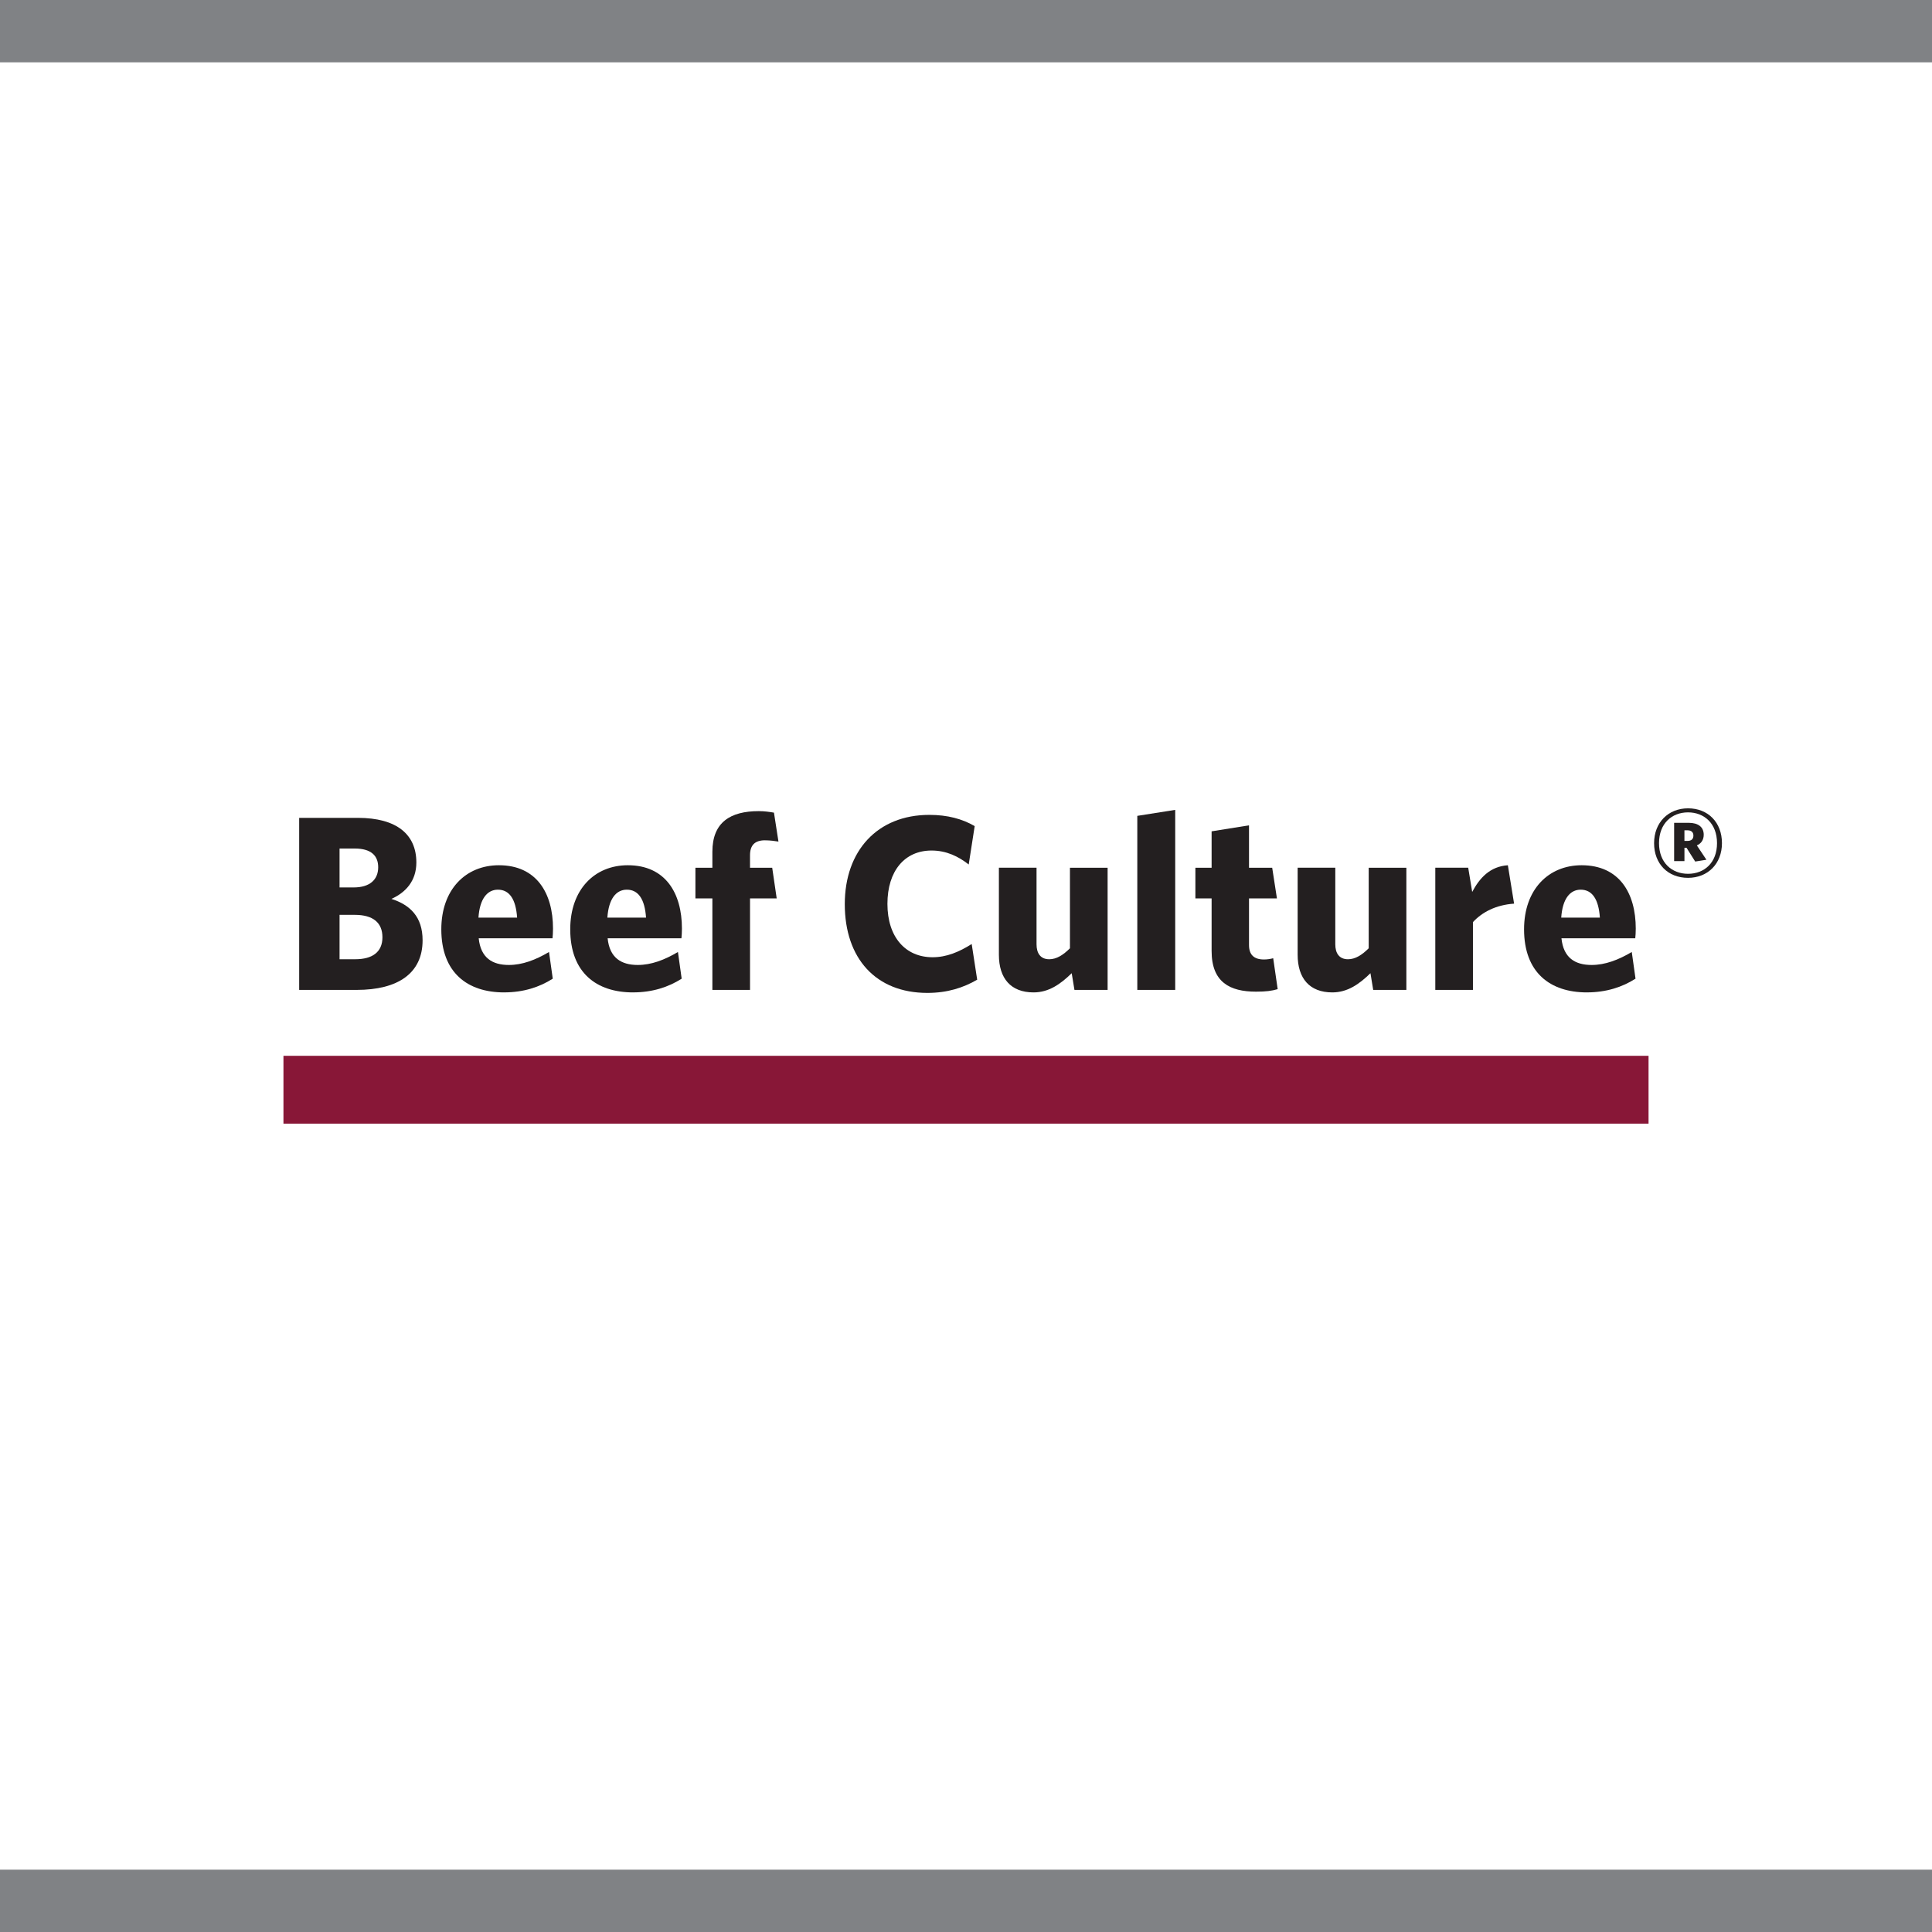
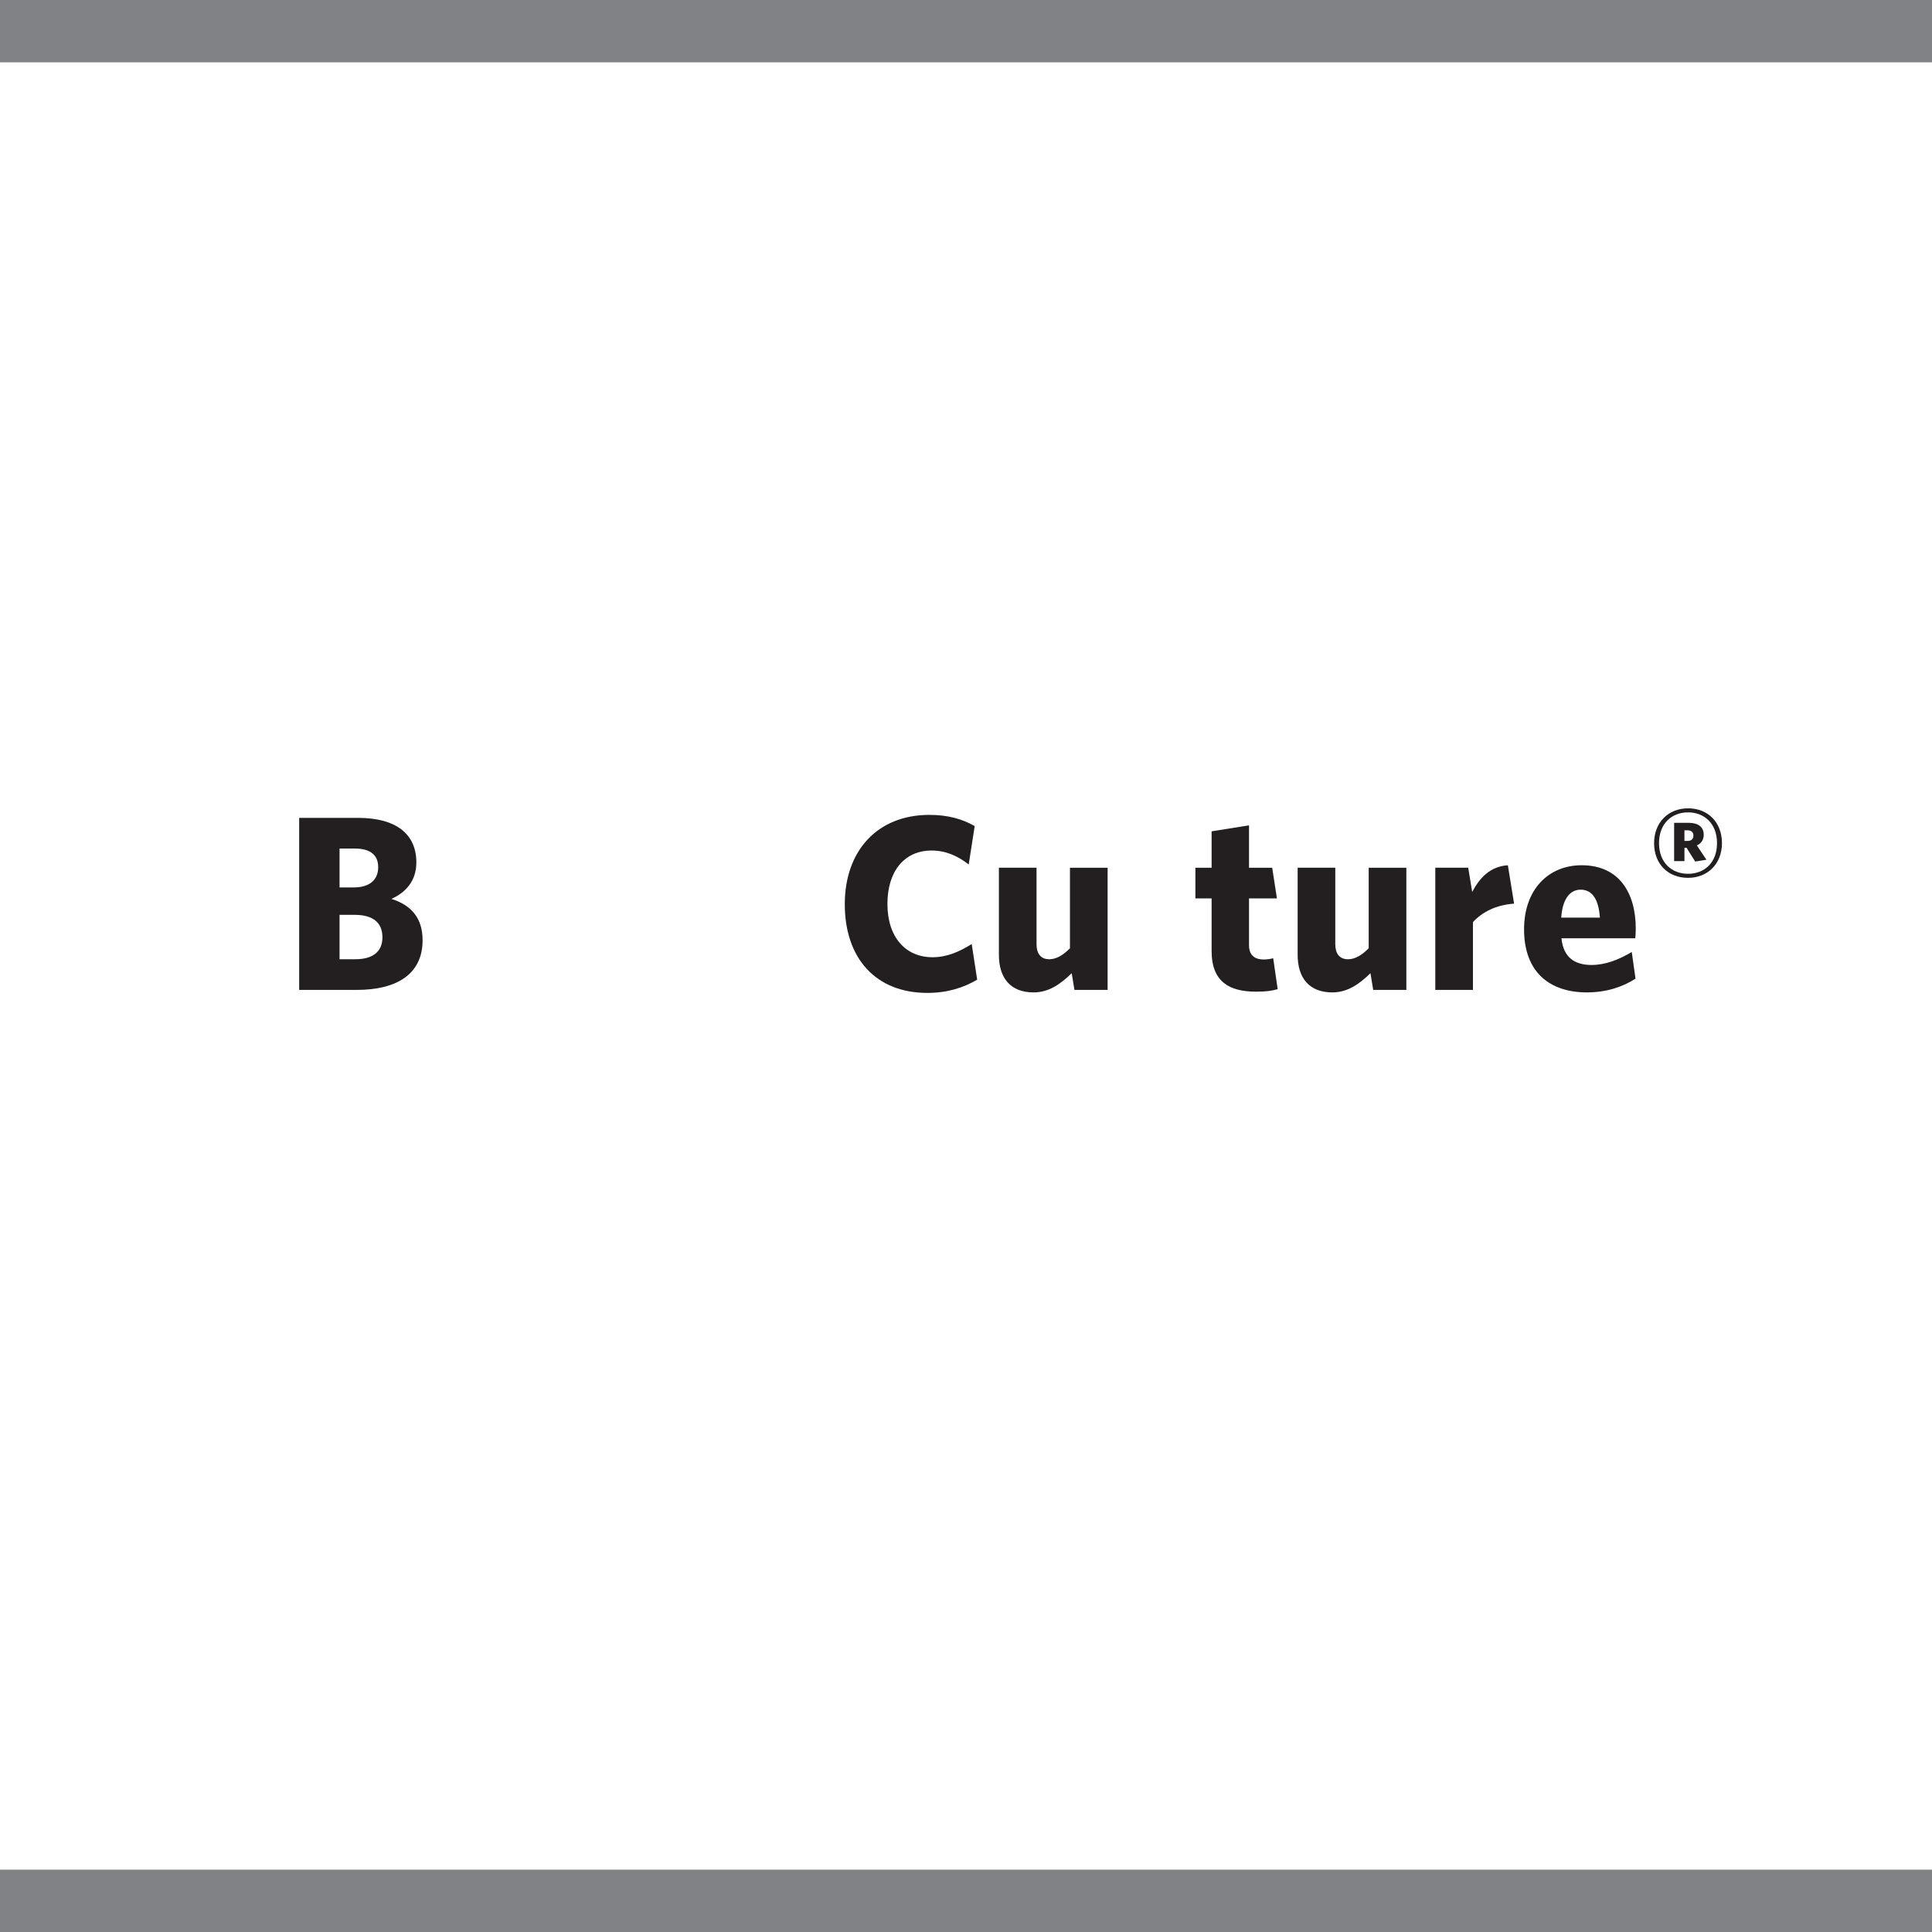
<svg xmlns="http://www.w3.org/2000/svg" id="Animals" width="150" height="150" viewBox="0 0 150 150">
  <g>
-     <polyline points="127.993 87.242 127.993 81.973 22.007 81.973 22.007 87.242" fill="#881737" stroke-width="0" />
    <g>
      <path d="M27.7,76.856h-4.472v-13.358h4.549c3.04,0,4.549,1.297,4.549,3.465,0,1.452-.852,2.342-1.936,2.827,1.452.465,2.42,1.393,2.42,3.214,0,2.575-1.935,3.852-5.11,3.852ZM27.544,65.88h-1.181v3.02h1.103c1.239,0,1.897-.6,1.897-1.568,0-.89-.542-1.452-1.819-1.452ZM27.544,71.029h-1.181v3.446h1.219c1.336,0,2.11-.562,2.11-1.704s-.736-1.742-2.149-1.742h0Z" fill="#231f20" stroke-width="0" />
-       <path d="M39.142,77.05c-2.846,0-4.879-1.53-4.879-4.898,0-3.097,1.897-4.975,4.472-4.975,2.923,0,4.2,2.168,4.2,4.917,0,.29-.019.599-.039.755h-5.73c.155,1.51,1.045,2.071,2.342,2.071,1.045,0,2.071-.388,3.117-1.007l.291,2.071c-1.026.658-2.284,1.065-3.775,1.065h.001ZM37.148,71.242h3c-.097-1.433-.6-2.168-1.49-2.168-.833,0-1.414.717-1.51,2.168Z" fill="#231f20" stroke-width="0" />
-       <path d="M49.152,77.05c-2.846,0-4.879-1.53-4.879-4.898,0-3.097,1.897-4.975,4.471-4.975,2.924,0,4.201,2.168,4.201,4.917,0,.29-.02.599-.039.755h-5.73c.154,1.51,1.045,2.071,2.342,2.071,1.045,0,2.071-.388,3.117-1.007l.29,2.071c-1.026.658-2.284,1.065-3.774,1.065h0ZM47.157,71.242h3.001c-.097-1.433-.6-2.168-1.491-2.168-.833,0-1.413.717-1.51,2.168Z" fill="#231f20" stroke-width="0" />
-       <path d="M59.393,65.241c-.794,0-1.162.387-1.162,1.162v.967h1.723l.349,2.382h-2.071v7.105h-2.923v-7.105h-1.317v-2.382h1.317v-1.239c0-2.303,1.413-3.155,3.6-3.155.445,0,.833.058,1.181.117l.349,2.246c-.271-.039-.62-.097-1.045-.097h0Z" fill="#231f20" stroke-width="0" />
      <path d="M71.997,77.089c-3.989,0-6.408-2.672-6.408-6.892,0-4.143,2.536-6.93,6.563-6.93,1.413,0,2.556.31,3.523.871l-.464,2.981c-.794-.62-1.723-1.084-2.885-1.084-2.09,0-3.426,1.587-3.426,4.142,0,2.594,1.413,4.143,3.504,4.143,1.084,0,2.052-.406,3.039-1.026l.426,2.769c-1.065.62-2.304,1.026-3.871,1.026h-.001Z" fill="#231f20" stroke-width="0" />
      <path d="M83.42,76.856l-.213-1.297c-.871.851-1.781,1.491-2.962,1.491-1.762,0-2.691-1.085-2.691-2.924v-6.756h2.923v5.944c0,.677.291,1.162.987,1.162.562,0,1.085-.329,1.607-.852v-6.253h2.924v9.486h-2.575Z" fill="#231f20" stroke-width="0" />
-       <path d="M88.3,76.856v-13.513l2.943-.465v13.977h-2.943Z" fill="#231f20" stroke-width="0" />
      <path d="M97.515,76.992c-2.033,0-3.446-.736-3.446-3.155v-4.085h-1.259v-2.382h1.259v-2.826l2.904-.465v3.291h1.8l.368,2.382h-2.168v3.62c0,.755.387,1.122,1.161,1.122.252,0,.503-.039.717-.097l.348,2.401c-.465.135-.91.194-1.684.194Z" fill="#231f20" stroke-width="0" />
      <path d="M106.615,76.856l-.213-1.297c-.871.851-1.781,1.491-2.962,1.491-1.762,0-2.691-1.085-2.691-2.924v-6.756h2.923v5.944c0,.677.291,1.162.987,1.162.562,0,1.085-.329,1.607-.852v-6.253h2.924v9.486h-2.575Z" fill="#231f20" stroke-width="0" />
      <path d="M114.359,71.591v5.265h-2.923v-9.486h2.555l.31,1.879c.581-1.085,1.374-1.975,2.769-2.071l.484,2.981c-1.414.097-2.478.658-3.195,1.433h0Z" fill="#231f20" stroke-width="0" />
      <path d="M123.207,77.05c-2.846,0-4.879-1.53-4.879-4.898,0-3.097,1.897-4.975,4.472-4.975,2.923,0,4.2,2.168,4.2,4.917,0,.29-.019.599-.039.755h-5.73c.155,1.51,1.045,2.071,2.342,2.071,1.045,0,2.071-.388,3.117-1.007l.291,2.071c-1.026.658-2.284,1.065-3.775,1.065h.001ZM121.214,71.242h3c-.097-1.433-.6-2.168-1.49-2.168-.833,0-1.414.717-1.51,2.168Z" fill="#231f20" stroke-width="0" />
      <path d="M131.058,68.155c-1.556,0-2.635-1.079-2.635-2.692,0-1.602,1.103-2.705,2.635-2.705,1.555,0,2.634,1.092,2.634,2.705,0,1.601-1.102,2.692-2.634,2.692ZM131.058,63.072c-1.254,0-2.252.859-2.252,2.391,0,1.52.998,2.379,2.252,2.379,1.265,0,2.251-.859,2.251-2.379,0-1.532-.998-2.391-2.251-2.391ZM131.615,66.89l-.673-1.068h-.162v1.033h-.801v-2.971h1.137c.732,0,1.161.325,1.161.928,0,.43-.232.697-.534.825l.743,1.114-.87.139h0ZM131.022,64.464h-.243v.825h.232c.302,0,.464-.139.464-.418,0-.255-.162-.406-.453-.406h0Z" fill="#231f20" stroke-width="0" />
    </g>
  </g>
  <rect x="0" width="150" height="4.839" fill="#808285" stroke-width="0" />
  <rect x="0" y="145.161" width="150" height="4.839" fill="#808285" stroke-width="0" />
</svg>